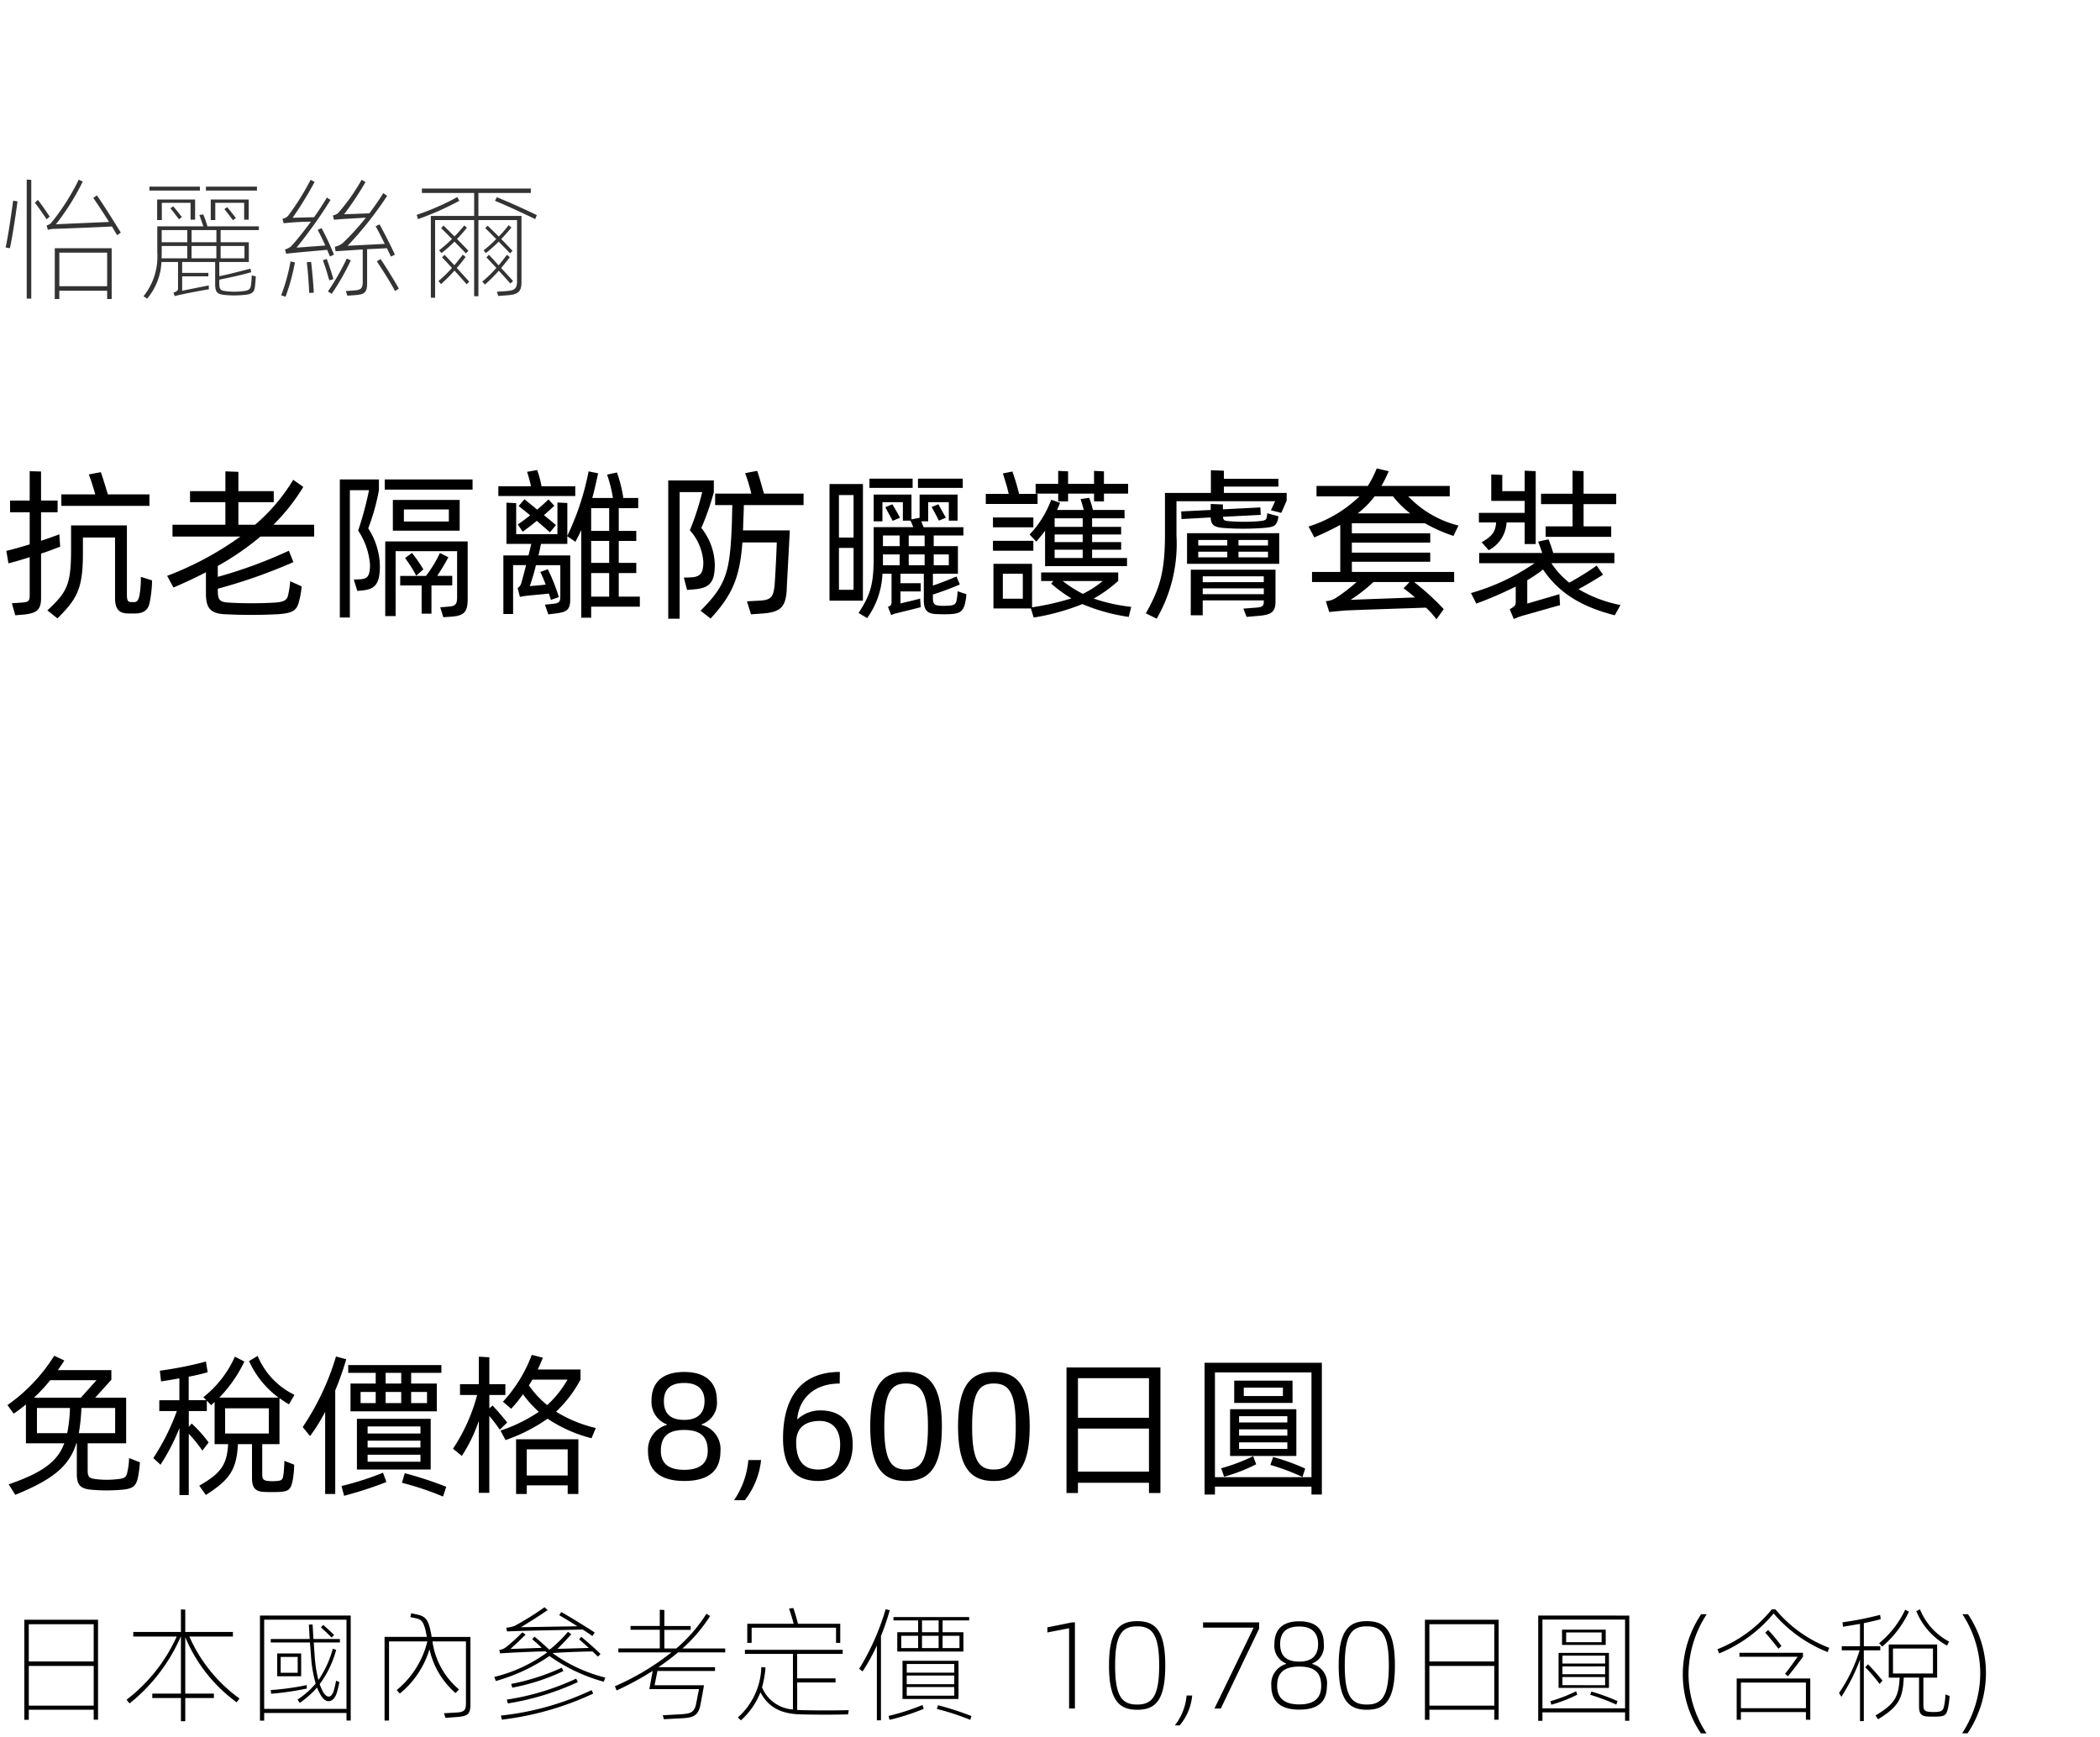
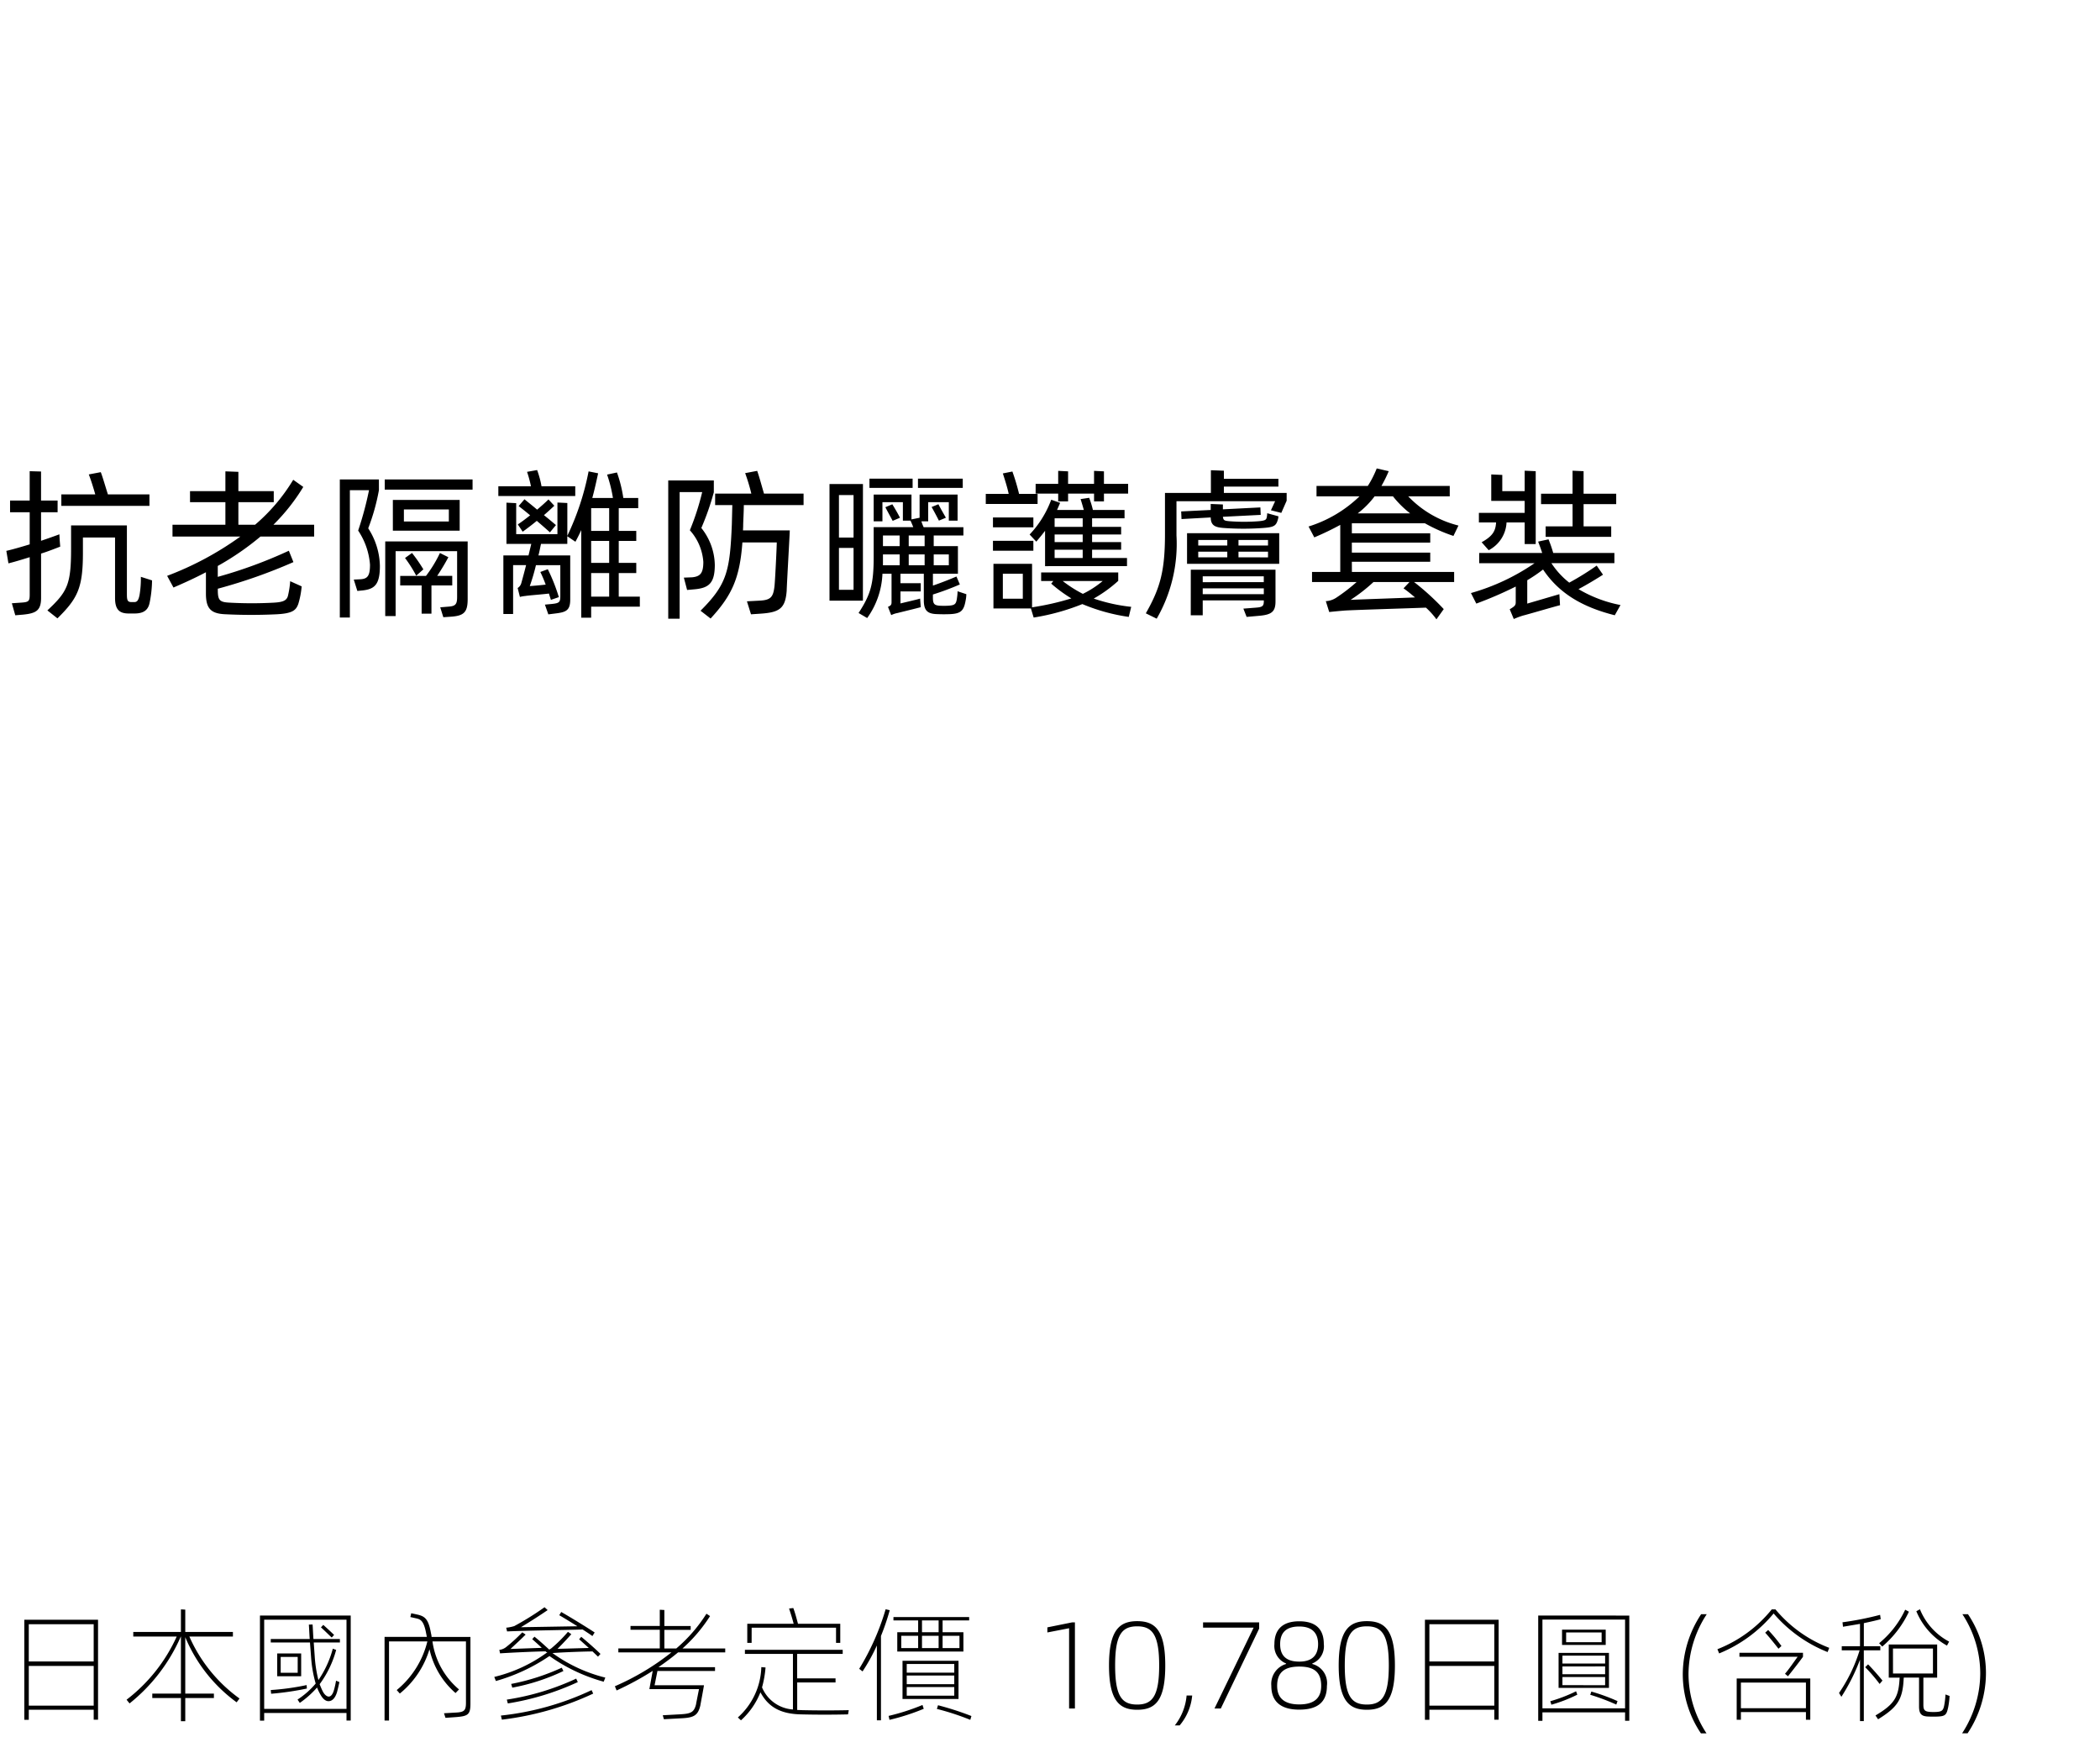
<svg xmlns="http://www.w3.org/2000/svg" width="220" height="182" viewBox="0 0 220 182">
  <g id="te_detail_03" transform="translate(-540 -470)">
    <rect id="長方形_7728" data-name="長方形 7728" width="220" height="182" transform="translate(540 470)" fill="#fff" />
    <path id="パス_8680" data-name="パス 8680" d="M6.256,11.625l-.034-.646c-.493.187-1.173.425-1.921.68V8.667H6.035V7.443H4.3V4.4l-1.19-.034V7.443H1.054V8.667H3.111v3.366c-.952.289-1.836.544-2.448.68l.221,1.309c.561-.136,1.36-.374,2.227-.646v3.893c0,.714-.085.816-.9.867l-.969.068L1.6,19.462l.816-.068c1.36-.136,1.887-.425,1.887-1.751V13c.8-.255,1.479-.527,2.006-.731Zm9.4-4.828H11.305c-.221-.68-.561-1.87-.748-2.329L9.3,4.706c.187.459.476,1.36.68,2.091H6.426V8h9.231Zm-.9,8.636a10.359,10.359,0,0,1-.136,1.9c-.119.595-.272.748-.561.748h-.238c-.425,0-.527-.119-.527-.8V10.044H7.446v2.465c0,3.74-.391,4.488-2.482,6.443l1.054.833c2.125-2.091,2.669-3.2,2.669-6.868v-1.6h3.366V17.66c0,1.224.476,1.615,1.428,1.615h.612c.952,0,1.428-.357,1.581-1.122a12.393,12.393,0,0,0,.255-2.346Zm18.156-4.216V9.976H28.645a20.711,20.711,0,0,0,3.128-3.961l-1.054-.748a19.3,19.3,0,0,1-3.995,4.709H24.973V7.613h3.706V6.457H24.973V4.434l-1.36-.051V6.457H19.907V7.613h3.706V9.976H18.071v1.241h7.106a33.031,33.031,0,0,1-7.667,4.114l.663,1.224c1.224-.527,2.329-1.037,3.4-1.6v2.227c0,1.615.544,2.125,2.108,2.176,1.751.085,3.519.085,5.287,0,1.683-.085,2.04-.425,2.278-1.071a8.949,8.949,0,0,0,.357-1.853L30.4,15.892a9.173,9.173,0,0,1-.238,1.547c-.136.476-.51.646-1.462.7a42.264,42.264,0,0,1-4.641,0c-1.071-.051-1.241-.255-1.241-1.36v-.1a55.48,55.48,0,0,0,7.922-2.788L30.26,12.7a48.321,48.321,0,0,1-7.446,2.737V14.294a28.718,28.718,0,0,0,4.471-3.077Zm6.783-5.984H35.6V19.7h1.054V6.355h2.006a35.26,35.26,0,0,1-1.139,4.233,7.418,7.418,0,0,1,1.241,3.57c0,1.173-.255,1.479-.986,1.53l-.714.034.374,1.19.527-.051c1.309-.136,1.836-.646,1.836-2.584a7.493,7.493,0,0,0-1.224-3.927,21.8,21.8,0,0,0,1.122-4Zm.612,0V6.3h9.2V5.233Zm.85,2.142V10.6h7V7.375Zm5.865,2.261H42.313V8.378h4.709Zm-6.664,9.911h1.088v-6.8h6.443v4.794c0,.8-.187.969-.952,1.02l-.816.068.323,1.037.731-.051c1.428-.085,1.819-.459,1.819-1.853V11.727H40.358Zm7.021-3.213v-1H45.8a22.767,22.767,0,0,0,1.173-1.955l-.884-.442a13.152,13.152,0,0,1-1.462,2.4h-2.7v1h2.244v2.958H45.2V16.334Zm-4.947-2.873a13.85,13.85,0,0,1,1.173,1.853l.748-.663a16.319,16.319,0,0,0-1.19-1.717ZM60.265,5.947H56.729a9.784,9.784,0,0,0-.459-1.7l-1.054.187a12.807,12.807,0,0,1,.408,1.513H52.207v1.02h8.058Zm6.766,11.56h-2.21V15.042h1.836V13.971H64.821v-2.3h1.836V10.622H64.821V8.242h2.04V7.171H65.3A13.922,13.922,0,0,0,64.634,4.5L63.6,4.723a14.289,14.289,0,0,1,.612,2.448H62.05c.221-.8.408-1.649.612-2.584l-1-.2a27.791,27.791,0,0,1-2.227,6.749V7.7l-1.037-.051v3.315H54.077V7.715l-1.02-.051v4.318h2.6l-.289,1.207H52.734v6.137h1.02V14.209h1.36c-.187.748-.374,1.428-.493,1.853a.881.881,0,0,1-.391.544l.238.935a3.246,3.246,0,0,1,.561-.1c.238-.051,1.819-.17,2.482-.255.068.255.153.476.2.663l.833-.289a18.667,18.667,0,0,0-1.156-2.924l-.782.289a12.994,12.994,0,0,1,.561,1.326c-.595.068-1.411.136-1.666.153a21.172,21.172,0,0,0,.646-2.193H58.7v3.2c0,.68-.085.782-.9.867l-.714.068.357,1.02.68-.085c1.139-.136,1.615-.289,1.615-1.462V13.189H56.406c.119-.425.187-.85.272-1.207h2.754v-.8l.85.578q.332-.612.612-1.224v9.18h1.037V18.561h5.1Zm-12.274-6.8c.493-.357.986-.731,1.479-1.139.493.425.986.85,1.377,1.207l.629-.765c-.391-.323-.8-.68-1.258-1.037.391-.34.748-.663,1.088-.986l-.612-.663c-.323.323-.731.68-1.19,1.071-.476-.408-.935-.765-1.326-1.088l-.612.714c.357.272.782.612,1.207.969-.459.357-.9.7-1.292.952Zm9.061-.085H61.931V8.242h1.887Zm0,3.349H61.931v-2.3h1.887Zm-1.887,1.071h1.887v2.465H61.931ZM84.184,7.919V6.712H80.036c-.187-.629-.527-1.887-.714-2.38l-1.258.238a19.839,19.839,0,0,1,.646,2.142H74.919V7.919h1.8L76.67,9.908c-.2,4.964-.527,6.324-3.281,9.078l1.054.816c2.261-2.448,3.06-4.267,3.332-7.973h3.6c0,.493-.17,3.961-.238,4.59-.136,1.156-.391,1.462-1.632,1.513L78.251,18l.425,1.36,1.02-.068c1.989-.136,2.584-.561,2.72-2.414,0-.391.323-6.018.323-6.307h-4.9c0-.153.017-.306.017-.493,0-.408.068-1.428.068-2.159Zm-9.3,6.239a6.365,6.365,0,0,0-1.411-3.842,27.794,27.794,0,0,0,1.309-3.74V5.335H70.006V19.819H71.2V6.559h2.363a26.721,26.721,0,0,1-1.292,3.995,5.539,5.539,0,0,1,1.411,3.315c0,1.19-.323,1.53-1.173,1.615l-.867.034.34,1.292.765-.068C74.29,16.606,74.885,16.079,74.885,14.158Zm20.723-9.01H91.086v.969h4.522Zm5.253,0H96.169v.969h4.692Zm-10.455.561H86.9V17.932h3.5Zm9.911,11.237a4.448,4.448,0,0,1-.051.629c-.085.7-.187.833-.9.884a8.892,8.892,0,0,1-.952,0c-.544-.051-.68-.2-.68-.867v-.306a28.187,28.187,0,0,0,2.822-1.054L100.2,15.4c-.663.289-1.666.68-2.465.952V15.11h2.618V12.22H97.818V11.1h3.111v-.867H96.764a5.1,5.1,0,0,1-.238-.612h.714V7.613H99.4V9.551h.918V6.814H96.339V9.245l-.85.17v-2.6H91.528V9.619h.918V7.613h2.142V9.551h.8c.119.255.2.459.289.68H91.528v3.111c0,2.873-.323,3.944-1.581,5.882l.9.527a8.511,8.511,0,0,0,1.6-4.641H93.4v2.975c0,.255-.051.357-.374.493l.34.867a2.534,2.534,0,0,1,.663-.221c.323-.085,2.159-.527,2.431-.612l-.068-.9c-.221.085-1.734.425-2.057.51V16.963h2.125V16.1H94.333V15.11h2.448v2.771c0,1.139.425,1.445,1.462,1.462q.638.026,1.275,0c1.173-.051,1.462-.374,1.649-1.462a3.393,3.393,0,0,0,.068-.629ZM89.42,6.865v4.454H87.89V6.865ZM92.752,8.14c.17.34.578,1.071.765,1.428l.765-.323c-.187-.391-.578-1.054-.8-1.411Zm6.341,1.1c-.221-.391-.6-1.037-.782-1.411l-.714.289c.187.323.578,1.054.765,1.428ZM94.248,11.1V12.22H92.5V11.1Zm2.618,1.122H95.2V11.1h1.666ZM87.89,16.793V12.407h1.53v4.386ZM92.5,13.648v-.561h1.751v1.139H92.5Zm2.7.578V13.087h1.666v1.139Zm4.2-1.139v1.139H97.818V13.087Zm11.458-5.559h1.037V6.712h2.72v.816h1.037V6.712h2.533V5.692h-2.533V4.383l-1.037-.051v1.36h-2.72V4.383l-1.037-.051v1.36h-2.363v1.02h2.363ZM108.7,6.746H106.76a22.771,22.771,0,0,0-.7-2.346l-1,.2c.136.425.476,1.462.612,2.142h-2.4V7.8H108.7Zm9.367,7.565v-.85H114.41v-.867h3.043v-.8H114.41V11h3.043v-.8H114.41V9.3h3.4V8.429h-3.315a9.8,9.8,0,0,0-.391-1.275l-.9.136c.085.255.221.714.34,1.139h-2.805l.323-.748-.935-.323A10.683,10.683,0,0,1,107.865,11l.7.748c.323-.391.629-.748.918-1.139v3.706Zm-14.042-5.1v1.037h4.233V9.211Zm9.4.986h-2.941V9.3h2.941Zm0,1.6h-2.941V11h2.941Zm-5.168-.136h-4.233V12.7h4.233Zm5.168,1.8h-2.941v-.867h2.941Zm5.083,5.117a17.951,17.951,0,0,1-3.927-.867,14.029,14.029,0,0,0,2.567-1.853v-.884h-8.075v.9h1.275l-.221.272a15.13,15.13,0,0,0,2.108,1.547,27.513,27.513,0,0,1-4.114.935V14.073h-4.046v4.675H108l.289.952a23.431,23.431,0,0,0,5.1-1.411,19.7,19.7,0,0,0,4.862,1.343Zm-11.356-.85H105.06V15.11h2.091Zm8.364-1.853a10.094,10.094,0,0,1-2.074,1.343,13.222,13.222,0,0,1-2.108-1.343Zm12.7-9.231V5.981h5.712V5.165h-5.712v-.85l-1.36-.051v2.38h-4.811v4.3c0,3.91-.51,5.678-2.006,8.313l1.139.561A15.676,15.676,0,0,0,123.25,11.1V7.511h10.336l-.442.952,1.088.272.561-1.275V6.644Zm-.017,3.672a27.923,27.923,0,0,0,4.131,0c1.139-.085,1.36-.221,1.547-.9a1.155,1.155,0,0,0,.051-.323l-1.173-.323a2.536,2.536,0,0,1-.034.357c-.051.323-.136.408-.8.476a19.847,19.847,0,0,1-3.179,0c-.493-.051-.578-.1-.629-.459l3.961-.2-.034-.782-3.927.2v-.51L126.837,7.8v.629l-3.094.153.034.8,3.06-.17C126.854,10.027,127.245,10.248,128.2,10.316Zm-3.842,3.757h9.656V10.86h-9.656Zm4.216-2.5v.578h-3.043v-.578Zm4.267.578h-3.094v-.578h3.094Zm-7.31.646h3.043v.595h-3.043Zm4.216.595V12.8h3.094v.595Zm-5,6.069H126V17.9H132.4v.051c0,.527-.1.663-.867.714l-1.275.1.34.867,1.36-.119c1.275-.119,1.666-.442,1.666-1.513V14.685h-8.874Zm7.65-4.08v.612H126v-.612ZM126,17.252V16.64H132.4v.612Zm15.623-3.4h8.211V12.9h-8.211V11.846h8.211v-.969h-8.211V9.823h7.65a16.994,16.994,0,0,0,2.992,1.326l.527-1.088A10.912,10.912,0,0,1,147.526,7h4.352V5.913h-7.157a14.57,14.57,0,0,0,.765-1.547l-1.258-.289a10.362,10.362,0,0,1-.935,1.836h-5.372V7h4.505a13.419,13.419,0,0,1-5.338,3.162l.6,1.139a29.366,29.366,0,0,0,2.72-1.309v4.93h-2.958v1.054h4.675a18.976,18.976,0,0,1-2.142,1.649,2.2,2.2,0,0,1-1.088.357l.357,1.139c.612-.068,1-.1,1.615-.153,1.054-.068,6.783-.238,8.517-.306a7.8,7.8,0,0,1,1.1,1.224l.765-1.071a26.644,26.644,0,0,0-3.111-2.839h4.2V14.923h-10.71ZM145.928,7a10.535,10.535,0,0,0,1.8,1.785h-5.491A9.216,9.216,0,0,0,144.007,7Zm2.312,10.591c-1.989.085-5.559.2-6.749.255a17.548,17.548,0,0,0,2.4-1.87h3.774l-.629.663C147.356,16.861,147.781,17.2,148.24,17.592Zm7.718-4.947a3.455,3.455,0,0,0,1.87-2.907h1.9V12h1.156V4.366l-1.156-.051V6.457h-2.346v-1.7l-1.156-.051V7.477h3.5V8.735h-4.794v1h1.8c-.051.816-.272,1.394-1.513,2.074Zm8.789-2.5h-2.822v1.1h6.868v-1.1H165.9V7.817h3.417V6.729H165.9V4.366l-1.156-.051V6.729h-3.3V7.817h3.3Zm-3.094,4.522c1.649,2.465,4.063,3.927,7.514,4.794l.6-1.071a13.653,13.653,0,0,1-4.4-1.666c.867-.459,1.938-1.105,2.567-1.513l-.663-.952a29.048,29.048,0,0,1-2.873,1.785,8.485,8.485,0,0,1-1.87-2.04h6.6V12.934h-6.409a13.636,13.636,0,0,0-.493-1.428l-1.088.238c.136.357.289.765.425,1.19h-6.6v1.071h5.8a22.571,22.571,0,0,1-6.664,3.128l.561,1.105a40.578,40.578,0,0,0,4.131-1.785v1.632c0,.323-.085.425-.629.748l.425,1.02a9.122,9.122,0,0,1,.952-.357c.561-.136,3.315-.952,3.893-1.088l-.068-1.156-3.366.986V15.79A15.716,15.716,0,0,0,161.653,14.668Z" transform="translate(540 515)" />
-     <path id="パス_8679" data-name="パス 8679" d="M13.52,14.76a6.674,6.674,0,0,1-.144,1.3c-.128.7-.224.848-1.248.928a9.132,9.132,0,0,1-1.872,0c-.848-.08-1.072-.16-1.072-.976v-2.8h4.032V8.44H9.968l1.7-1.888V5.544h-5.6q.336-.48.672-1.008L5.68,4.04a17.84,17.84,0,0,1-4.9,5.168l.656.9c.464-.32.88-.64,1.28-.96v4.064H6.736c-.72,1.952-2.352,3.1-5.824,4.3l.688,1.1c3.872-1.584,5.632-2.944,6.4-5.408h.048v3.184c0,1.328.448,1.632,1.824,1.712a17.52,17.52,0,0,0,2.592,0c1.488-.08,1.808-.368,2.016-1.456a11.768,11.768,0,0,0,.176-1.44ZM10.112,6.6,8.464,8.44H3.552A16.9,16.9,0,0,0,5.264,6.6Zm-6.24,5.552V9.512H7.328a15.125,15.125,0,0,1-.288,2.64Zm8.192,0H8.256a19.492,19.492,0,0,0,.272-2.64h3.536Zm17.632,4.3c-.08.592-.128.672-.832.72a4.487,4.487,0,0,1-.656,0c-.576-.048-.736-.144-.736-.736V13.3H29.28V8.488c.3.208.624.432.992.64l.576-.992a7.887,7.887,0,0,1-3.856-4.08l-.9.544a9.779,9.779,0,0,0,3.088,3.824H22.976A14.109,14.109,0,0,0,25.6,4.648l-.992-.512a11.152,11.152,0,0,1-3.3,4.24l.3.32h-1.84V6.232a18.413,18.413,0,0,0,1.984-.464l-.176-1.12a39.691,39.691,0,0,1-4.832.96l.128,1.12c.56-.08,1.2-.192,1.92-.32V8.7H16.688V9.832h1.84a23.63,23.63,0,0,1-2.464,4.928l.752.7A21.655,21.655,0,0,0,18.8,11.608v7.024h.976V12.216a14.3,14.3,0,0,1,1.424,1.76l.656-.848a13.29,13.29,0,0,0-1.776-1.984l-.3.336V9.832h1.888V8.744l.448.48.368-.336V13.3H23.9c-.128,2.16-.736,3.04-3.024,4.352l.688.976c2.48-1.584,3.232-2.64,3.36-5.328H26.4V16.84c0,1.152.432,1.456,1.408,1.472.448.016.9.016,1.36,0,1.088-.048,1.312-.224,1.52-1.36a9.542,9.542,0,0,0,.128-1.5l-1.024-.4C29.792,15.416,29.744,16.072,29.7,16.456ZM23.584,9.544H28.16v2.64H23.584ZM35.2,4.12a27.117,27.117,0,0,1-3.488,7.392l.768.944a17.857,17.857,0,0,0,1.584-2.544V18.52H35.12V7.672a29.432,29.432,0,0,0,1.152-3.264Zm4.16,2.832H36.72V9.864h9.04V6.952H43.072V5.832H46.24V5.016H36.48v.816h2.88Zm2.672,0H40.4V5.832h1.632Zm-4.256.88H39.36V9H37.776Zm2.624,0h1.632V9H40.4Zm4.336,0V9H43.072V7.832Zm.384,8.128V10.648H37.392V15.96Zm-1.072-4.512v.736H38.512v-.736Zm-5.536,2.208v-.72h5.536v.72Zm0,1.488v-.736h5.536v.736Zm-2.464,3.568a40.866,40.866,0,0,0,4.432-1.44l-.352-.976a31.234,31.234,0,0,1-4.352,1.392Zm6.064-1.36a30.2,30.2,0,0,1,4.3,1.44l.336-1.024A39.33,39.33,0,0,0,42.4,16.344ZM58.256,9.9a13.065,13.065,0,0,0,2.56-3.36V5.48h-4.48c.208-.432.368-.832.544-1.232l-1.168-.3a15.043,15.043,0,0,1-3.024,4.912l.864.736a14.571,14.571,0,0,0,1.232-1.52,12.417,12.417,0,0,0,1.664,1.84,16.449,16.449,0,0,1-4.016,1.968l.528.992a17.526,17.526,0,0,0,4.4-2.24,14.936,14.936,0,0,0,4.608,2.048l.448-1.072A13.916,13.916,0,0,1,58.256,9.9Zm-5.12,1.136c-.5-.624-1.024-1.248-1.536-1.776l-.336.288V8.152h1.68V7.016h-1.68V4.2l-1.1-.064v2.88H48.192V8.152h1.792a18.731,18.731,0,0,1-2.528,5.632l.928.752a16.368,16.368,0,0,0,1.776-3.664v7.536h1.1V10.344q.552.648,1.1,1.44Zm2.272-3.888c.128-.208.256-.4.368-.608h3.68a11.183,11.183,0,0,1-2.128,2.672A9.812,9.812,0,0,1,55.408,7.144ZM54.064,18.52h1.12v-.9h4.288v.9h1.12V12.792H54.064Zm5.408-4.672v2.736H55.184V13.848ZM71.68,17.16c2.416,0,3.792-.96,3.792-3.088A2.6,2.6,0,0,0,73.5,11.288v-.064A2.381,2.381,0,0,0,75.1,8.7c0-1.744-1.04-2.96-3.424-2.96S68.256,6.952,68.256,8.7a2.511,2.511,0,0,0,1.6,2.528v.064a2.689,2.689,0,0,0-1.968,2.768C67.888,16.184,69.3,17.16,71.68,17.16Zm0-6.4c-1.664,0-2.128-.88-2.128-1.968,0-1.264.7-1.9,2.128-1.9s2.128.688,2.128,1.9C73.808,9.88,73.264,10.76,71.68,10.76Zm0,5.232c-1.744,0-2.448-.768-2.448-1.984,0-1.52.784-2.192,2.448-2.192s2.464.672,2.464,2.192C74.144,15.224,73.424,15.992,71.68,15.992Zm6.352,3.184a8.232,8.232,0,0,0,1.7-4.208H78.4a8.8,8.8,0,0,1-1.5,4.208Zm7.68-2.016c2.5,0,3.616-1.632,3.616-3.808,0-2.432-1.312-3.584-3.376-3.584a3.467,3.467,0,0,0-2.384.912H83.52c.176-2.1,1.712-3.728,4.448-3.728l.016-1.216c-4.176,0-5.952,2.816-5.952,6.96C82.032,16.136,83.68,17.16,85.712,17.16Zm-.016-1.2c-1.52,0-2.288-.96-2.288-2.864,0-1.328.752-2.224,2.48-2.224,1.264,0,2.128.816,2.128,2.48C88.016,15.1,87.216,15.96,85.7,15.96Zm9.216,1.2c2.24,0,3.76-1.136,3.76-5.712,0-4.56-1.52-5.712-3.76-5.712-2.224,0-3.744,1.152-3.744,5.712C91.168,16.024,92.688,17.16,94.912,17.16Zm0-1.2c-1.552,0-2.272-.928-2.272-4.512,0-3.552.72-4.5,2.272-4.5,1.584,0,2.3.944,2.3,4.5C97.216,15.032,96.5,15.96,94.912,15.96Zm9.2,1.2c2.24,0,3.76-1.136,3.76-5.712,0-4.56-1.52-5.712-3.76-5.712-2.224,0-3.744,1.152-3.744,5.712C100.368,16.024,101.888,17.16,104.112,17.16Zm0-1.2c-1.552,0-2.272-.928-2.272-4.512,0-3.552.72-4.5,2.272-4.5,1.584,0,2.3.944,2.3,4.5C106.416,15.032,105.7,15.96,104.112,15.96Zm7.616-10.688V18.424h1.2V17.352h7.44v1.072h1.2V5.272Zm8.64,1.12v4.144h-7.44V6.392Zm-7.44,9.792V11.672h7.44v4.512ZM126.192,4.776V18.584h1.088v-.832h10.112v.832h1.088V4.776ZM127.28,16.76V5.784h10.112V16.76Zm8.128-10.112H129.3V8.984h6.112ZM134.4,8.264h-4.1v-.88h4.1Zm1.408,1.376h-6.944v4.9h6.944Zm-.944.736v.656h-5.056v-.656Zm0,1.376v.656h-5.056v-.656ZM129.808,13.8v-.688h5.056V13.8Zm-1.568,2.912a17.625,17.625,0,0,0,3.36-1.3l-.32-.848a19.158,19.158,0,0,1-3.344,1.264Zm4.848-1.232a22.306,22.306,0,0,1,3.36,1.264l.288-.88a21.927,21.927,0,0,0-3.36-1.216Z" transform="translate(540 608)" />
    <path id="パス_8668" data-name="パス 8668" d="M2.548,4.7V15.183h.468V14.13h6.8v1.04h.455V4.7Zm7.267.468v3.9h-6.8v-3.9ZM3.016,13.7V9.541h6.8V13.7ZM24.4,6.46V5.979H19.409V3.639l-.455-.026V5.979H13.962V6.46h4.55a17.306,17.306,0,0,1-5.252,6.617l.312.39A18.333,18.333,0,0,0,18.941,6.46h.013v5.98h-3V12.9h3v2.431h.455V12.9h3V12.44h-3V6.525a16.077,16.077,0,0,0,5.382,6.825l.3-.4A15.867,15.867,0,0,1,19.838,6.46Zm2.834-2.2V15.274h.442v-.806H36.3v.793h.442v-11Zm.442,9.776V4.692H36.3v9.347Zm7.93-7.319H32.838c-.039-.481-.052-.962-.091-1.521l-.39.013c.039.533.052,1.04.091,1.508H28.366v.364h4.108l.117,1.56a13.286,13.286,0,0,0,.481,2.743,8.62,8.62,0,0,1-1.9,1.677l.234.351A10.014,10.014,0,0,0,33.215,11.8a5.081,5.081,0,0,0,.364.754c.26.468.559.689.858.676.364-.013.676-.312.871-.949.1-.39.143-.559.247-1.053l-.351-.143a8.561,8.561,0,0,1-.208.949c-.143.52-.351.715-.559.715-.169,0-.416-.156-.611-.52a7.384,7.384,0,0,1-.338-.78,10.726,10.726,0,0,0,1.729-3.588l-.351-.13a10.7,10.7,0,0,1-1.508,3.289,13.8,13.8,0,0,1-.39-2.509l-.1-1.43h2.743ZM35,6.291c-.312-.312-.9-.845-1.131-1.053l-.247.26c.247.208.832.793,1.131,1.066ZM29.042,8.228V10.62h2.509V8.228Zm2.145,2.028H29.406V8.592h1.781Zm.936,1.287a25.911,25.911,0,0,1-3.757.52l.039.39a30.147,30.147,0,0,0,3.744-.546ZM45.214,6.5a2.036,2.036,0,0,0-.065-.39c-.273-1.56-.676-1.781-1.469-1.963l-.6-.13-.091.4.585.13c.468.1.819.234,1.066,1.56l.078.39H40.287v8.762h.468V6.967h4.017a9.511,9.511,0,0,1-3.211,5.1l.325.364a9.514,9.514,0,0,0,3.107-4.641,8.5,8.5,0,0,0,2.73,4.589L48.087,12a8.008,8.008,0,0,1-2.782-5.031h3.51v6.422c0,.858-.195,1-1.183,1.04l-1.118.065.156.481,1.105-.078c1.209-.1,1.508-.234,1.508-1.378V6.5Zm15.821-.78c.4.26.767.494,1.027.689l.234-.377c-.845-.559-2.626-1.651-3.5-2.145l-.208.338c.455.26,1.17.7,1.9,1.157l-5.915.1c1.053-.637,1.963-1.222,2.8-1.794l-.325-.3a30.475,30.475,0,0,1-3.172,1.976,4.314,4.314,0,0,1-.845.169l.091.39C55.354,5.823,59.852,5.771,61.035,5.719Zm-3.159,2.47c1.339-.1,3.575-.169,4.2-.169l.572.546.26-.286c-.507-.507-1.443-1.326-2.015-1.794l-.221.26,1.014.91-3.276.091c.572-.572,1.04-1.079,1.443-1.534L59.5,5.966a14.394,14.394,0,0,1-1.729,1.716,1.133,1.133,0,0,1-.234.143c-.455-.416-1.092-1-1.547-1.352l-.234.26c.247.221.637.559,1,.91l-3.276.117c.624-.585,1.131-1.04,1.586-1.508l-.351-.234a16.769,16.769,0,0,1-1.638,1.5,1.418,1.418,0,0,1-.767.338l.078.364c1.534-.1,4.147-.208,4.771-.208l.182.169h-.1a15.492,15.492,0,0,1-5.46,2.509l.169.429A19.308,19.308,0,0,0,57.564,8.5a18.073,18.073,0,0,0,5.681,2.691l.169-.429A16.056,16.056,0,0,1,57.876,8.189Zm.975,1.534a23.136,23.136,0,0,1-5.3,1.7l.117.39a21.593,21.593,0,0,0,5.356-1.742ZM53.2,13.467a27.858,27.858,0,0,0,7.332-2.236l-.169-.364a26.6,26.6,0,0,1-7.267,2.2Zm-.624,1.7a31.337,31.337,0,0,0,9.568-2.73l-.169-.364a29.452,29.452,0,0,1-9.5,2.665Zm23.4-7.046V7.708H71.5a16.094,16.094,0,0,0,2.886-3.393l-.377-.247a15.988,15.988,0,0,1-3.159,3.64H69.6V5.758h2.756v-.4H69.6V3.678l-.481-.026v1.7H66.053v.4h3.068v1.95H64.779v.416h5.564a26.412,26.412,0,0,1-5.928,3.549l.182.442a31.23,31.23,0,0,0,3.783-2.054l-.351,1.911h5.2c-.065.325-.273,1.365-.312,1.6-.208.845-.559.975-1.638,1.04l-1.846.1.117.416,1.859-.1c1.287-.065,1.716-.3,1.963-1.352.039-.247.377-2.028.377-2.106H68.575l.3-1.495h6.032v-.4H68.978c.741-.507,1.417-1.014,2.054-1.547Zm2.769-2.587h8.84V7.123h.442v-2H83.6c-.156-.572-.3-1.144-.494-1.651l-.442.052c.169.507.338,1.04.481,1.6H78.286v2h.455Zm5.226,8.632c-.156,0-.312-.013-.455-.013V11.27h4.017v-.429H83.512V8.28h4.771V7.851H78.039V8.28H83.07V14.1a3.769,3.769,0,0,1-3.237-2.314A11.245,11.245,0,0,0,80.2,9.7l-.442-.039A7.333,7.333,0,0,1,77.3,14.936l.325.3A7.773,7.773,0,0,0,79.664,12.3c.871,1.625,2.21,2.275,4.277,2.314,1.6.039,3.3.039,4.9,0l.078-.442C87.295,14.208,85.592,14.208,83.967,14.169ZM92.781,3.6a25.771,25.771,0,0,1-2.769,6.24l.351.273a19.609,19.609,0,0,0,1.5-2.717v7.839h.429V6.4A24.4,24.4,0,0,0,93.21,3.7Zm3.406,2.405H94V8.033h6.929V6.005H98.748V4.77h2.782V4.419H93.6V4.77h2.587Zm2.145,0H96.59V4.77h1.742Zm-3.913.377h1.768V7.669H94.419Zm2.171,0h1.742V7.669H96.59Zm3.926,0V7.669H98.748V6.382Zm-.1,6.617v-4H94.549v4ZM99.97,9.333v.91H94.991v-.91Zm-4.979,2.119v-.91H99.97v.91Zm0,1.2v-.9H99.97v.9Zm-1.807,2.535a23.041,23.041,0,0,0,3.588-1.157l-.13-.4a22.984,22.984,0,0,1-3.549,1.144Zm4.966-1.144a26.646,26.646,0,0,1,3.5,1.144l.117-.4a31.019,31.019,0,0,0-3.5-1.131ZM112,14h.611V4.978h-.312l-2.574.52v.533L112,5.589Zm7.137.13c1.872,0,2.938-.923,2.938-4.641S121,4.848,119.132,4.848c-1.846,0-2.951.936-2.951,4.641S117.286,14.13,119.132,14.13Zm0-.546c-1.6,0-2.314-.858-2.314-4.095s.715-4.1,2.314-4.1c1.573,0,2.3.871,2.3,4.1S120.705,13.584,119.132,13.584Zm4.446,2.184a5.644,5.644,0,0,0,1.313-3.133h-.585a5.871,5.871,0,0,1-1.235,3.133ZM127.231,14h.663l4.017-8.372v-.65h-5.876v.546h5.3Zm8.879.117c1.885,0,2.9-.754,2.9-2.483a2.073,2.073,0,0,0-1.534-2.3V9.281a1.938,1.938,0,0,0,1.209-2.041c0-1.352-.637-2.379-2.574-2.379-1.911,0-2.6,1.027-2.6,2.379a1.975,1.975,0,0,0,1.222,2.041v.052a2.177,2.177,0,0,0-1.547,2.288C133.185,13.35,134.277,14.117,136.11,14.117Zm0-5.031c-1.56,0-2-.819-2-1.833,0-1.235.663-1.846,2-1.846,1.365,0,1.976.7,1.976,1.846C138.086,8.267,137.618,9.086,136.11,9.086Zm0,4.485c-1.651,0-2.314-.754-2.314-1.937,0-1.4.741-2.028,2.314-2.028,1.612,0,2.3.624,2.3,2.028C138.411,12.817,137.774,13.571,136.11,13.571Zm7.085.559c1.872,0,2.938-.923,2.938-4.641s-1.066-4.641-2.938-4.641c-1.846,0-2.951.936-2.951,4.641S141.349,14.13,143.195,14.13Zm0-.546c-1.6,0-2.314-.858-2.314-4.095s.715-4.1,2.314-4.1c1.573,0,2.3.871,2.3,4.1S144.768,13.584,143.195,13.584ZM149.279,4.7V15.183h.468V14.13h6.8v1.04H157V4.7Zm7.267.468v3.9h-6.8v-3.9Zm-6.8,8.528V9.541h6.8V13.7Zm11.4-9.438V15.287h.442V14.4h8.658v.884h.442V4.263Zm.442,9.724v-9.3h8.658v9.3Zm6.63-8.242h-4.576v1.6h4.576Zm-.429,1.313h-3.718V6.031h3.718Zm.767,1.118H163.28v3.666h5.278Zm-.4.286v.832h-4.472V8.462Zm0,1.131v.819h-4.472V9.593Zm-4.472,1.963V10.7h4.472v.858ZM162.526,13.6a15.326,15.326,0,0,0,2.717-1.053l-.13-.351a16.227,16.227,0,0,1-2.7,1.04Zm4.069-1.04a22.484,22.484,0,0,1,2.73,1.027l.13-.364a20.5,20.5,0,0,0-2.743-1ZM178.776,16.6a11.372,11.372,0,0,1-1.885-6.24A11.619,11.619,0,0,1,178.8,4.12h-.585a11.429,11.429,0,0,0-1.924,6.318,11.091,11.091,0,0,0,1.9,6.162Zm6.838-12.987a13.754,13.754,0,0,1-5.694,4.173l.182.442a14.572,14.572,0,0,0,5.707-4.186,14.456,14.456,0,0,0,5.655,4.043l.169-.442A13.662,13.662,0,0,1,186,3.613Zm-.689,2.444c.377.4,1.04,1.222,1.391,1.677l.312-.286a16.683,16.683,0,0,0-1.391-1.677Zm-2.7,2.522h6.1c-.351.481-.91,1.3-1.326,1.781l.312.26c.442-.546,1.2-1.521,1.573-2.041V8.163h-6.656Zm-.286,6.6h.442v-.806h6.812v.806h.455V10.854h-7.709Zm7.254-3.9v2.691h-6.812V11.283Zm15-4.29A6.637,6.637,0,0,1,201.136,3.6l-.377.208a7.275,7.275,0,0,0,3.211,3.6Zm-7.007.52a10.748,10.748,0,0,0,2.795-3.653l-.39-.208a10.08,10.08,0,0,1-2.73,3.51Zm-.2.39V7.474H195.26V5.056c.663-.143,1.261-.273,1.768-.416l-.065-.455a31.965,31.965,0,0,1-3.939.78l.052.468,1.781-.3v2.34h-1.911V7.9h1.872a16.4,16.4,0,0,1-2.158,4.472l.247.4a20.459,20.459,0,0,0,1.95-3.887v6.435h.4V7.9Zm6.825,4.628a7.919,7.919,0,0,1-.13,1.131c-.1.559-.273.663-.793.7a5.641,5.641,0,0,1-.663,0c-.559-.039-.728-.169-.728-.728V10.763h1.443V7.292h-5.07v3.471h1.144c0,.052-.013.091-.013.13-.1,1.937-.572,2.678-2.522,3.835l.273.4c2.015-1.248,2.574-2.054,2.678-4.212,0-.039.013-.091.013-.156h1.6v3.029c0,.832.3,1.04,1.027,1.053q.468.019.936,0c.819-.039.923-.208,1.092-.988a8.464,8.464,0,0,0,.143-1.17Zm-5.5-4.81H202.5v2.613h-4.186Zm-1.1,3.354c-.429-.533-1.157-1.352-1.508-1.7l-.3.3a16.6,16.6,0,0,1,1.508,1.755Zm8.918,5.525a11.429,11.429,0,0,0,1.924-6.318,11.076,11.076,0,0,0-1.885-6.162h-.585a11.355,11.355,0,0,1,1.872,6.24,11.6,11.6,0,0,1-1.9,6.24Z" transform="translate(540 635)" />
-     <path id="パス_8664" data-name="パス 8664" d="M2.8,16.288h.476V3.842L2.8,3.814Zm9.856-6.916c-.56-.924-1.862-3-2.506-3.906l-.378.266c.406.588,1.092,1.624,1.652,2.52-1.134.056-4.816.2-5.572.252a24.8,24.8,0,0,0,2.814-4.48l-.42-.2A23.22,23.22,0,0,1,5.362,8.35a.959.959,0,0,1-.476.266l.126.462a3.8,3.8,0,0,1,.588-.1c.476,0,5.39-.2,6.132-.252.21.378.392.672.546.91ZM5.208,7.692c-.266-.378-.868-1.3-1.246-1.75l-.308.308c.336.406.9,1.232,1.232,1.722ZM1.036,11.01c.266-1.232.616-3.514.8-4.914l-.462-.07c-.182,1.386-.518,3.7-.784,4.9Zm4.7,5.32h.476v-.868h5.012v.868H11.7V11.01H5.74Zm5.488-4.858v3.514H6.216V11.472Zm9.716-6.916H15.652v.406h5.292Zm5.978,0H21.574v.406h5.348ZM20.44,8.014V5.9H16.464V8.056h.49V6.25h3.01V8.014Zm5.614,0V5.9H22.078V8.056h.476V6.25h3.024V8.014Zm-7-.266c-.224-.294-.686-.882-.91-1.134l-.294.21c.224.252.672.854.9,1.148Zm5.656.1c-.224-.308-.686-.882-.91-1.148l-.294.21c.224.266.672.854.9,1.162Zm2.408,1.26V8.714h-5.39a10.1,10.1,0,0,0-.434-1.246l-.406.056.42,1.19h-4.83v2.73a6.651,6.651,0,0,1-1.442,4.592l.378.252a6.384,6.384,0,0,0,1.5-3.836h1.736v2.814c0,.07-.014.238-.476.392l.126.364c1.218-.308,3.15-.644,3.584-.714l-.014-.406-2.786.56V13.95h2.744v-.364H19.082V12.452H22.54v2.31c0,.91.266,1.078,1.078,1.148a10.031,10.031,0,0,0,1.834,0c.938-.07,1.232-.238,1.274-1.078.042-.224.042-.644.084-.868l-.434-.112c-.014.224-.028.644-.07.868-.042.616-.224.728-.994.8a6.825,6.825,0,0,1-1.512,0c-.616-.07-.826-.1-.826-.784V14.3c.938-.182,2.45-.518,3.346-.784l-.084-.364c-.9.224-2.324.6-3.262.784V12.452h3.094V10.38H23.114V9.106Zm-7.5,0V10.38H16.94V9.106Zm3.052,1.274h-2.6V9.106h2.6Zm-5.726.392h2.674V12.06H16.926c.014-.154.014-.322.014-.49Zm3.122,1.288V10.772h2.6V12.06Zm5.544-1.288V12.06H23.114V10.772ZM40.53,11c.154.322.308.616.42.882l.42-.2c-.406-.9-1.162-2.38-1.61-3.178l-.406.2c.266.462.616,1.162.952,1.848l-3.892.2a36.836,36.836,0,0,0,4.144-5.236l-.406-.28c-.406.658-.91,1.386-1.456,2.114l-2.646.1a32.71,32.71,0,0,0,2.24-3.374l-.406-.238a20.331,20.331,0,0,1-2.478,3.5,1.351,1.351,0,0,1-.532.238l.112.448c1.106-.112,2.52-.154,3.346-.224a25.218,25.218,0,0,1-2.464,2.7,2.024,2.024,0,0,1-.784.35l.07.476L38,11.136V14.51c0,.714-.182.882-.966.924l-.8.056.154.49.784-.056c.938-.07,1.288-.224,1.288-1.218v-3.6C39.34,11.066,40.1,11.038,40.53,11ZM32.578,8.224c-.714.952-1.442,1.89-2.1,2.6a1.809,1.809,0,0,1-.616.308l.112.448c1.386-.154,3.584-.336,4.3-.406l.294.7.42-.2a28.185,28.185,0,0,0-1.3-2.772l-.406.182c.238.448.532,1.036.8,1.638l-3.01.224a50.73,50.73,0,0,0,3.556-5L34.244,5.7c-.378.63-.826,1.344-1.344,2.058l-2.24.056a39.537,39.537,0,0,0,2.3-3.752l-.42-.224a26.7,26.7,0,0,1-2.352,3.766,1.09,1.09,0,0,1-.6.322l.126.462A28.722,28.722,0,0,1,32.578,8.224Zm3.752,3.864a25.61,25.61,0,0,1-1.974,3.444l.392.252a24.393,24.393,0,0,0,2-3.5Zm-1.4,2.156c-.182-.63-.476-1.54-.7-2.114l-.406.14c.224.56.49,1.47.672,2.1Zm4.55-1.862c.518.784,1.456,2.24,1.9,3.108l.406-.252c-.476-.84-1.386-2.338-1.918-3.094Zm-9.562,3.7a22.214,22.214,0,0,0,.98-3.584l-.462-.112a19.38,19.38,0,0,1-.98,3.556Zm2.226-3.612c.112.938.21,2.324.252,3.22l.476-.028c-.042-.9-.168-2.324-.28-3.22ZM50.12,5.214h5.488V4.752H44.2v.462h5.474V7.622H45.136V16.19h.448V8.056h4.088v7.98h.448V8.056h4.046V14.44c0,.84-.266.994-1.2,1.064l-.91.056.14.448.924-.07c1.148-.07,1.512-.378,1.512-1.386V7.622H50.12Zm-2.212.434A26.1,26.1,0,0,1,43.652,7.51l.14.448A30.716,30.716,0,0,0,48.118,6.04Zm3.948.392c1.008.406,3.024,1.33,4.214,1.918l.168-.42c-1.19-.588-3.136-1.456-4.186-1.876Zm-.966,5.474a12.915,12.915,0,0,0,1.358-1.2c.406.434.84.854,1.19,1.232l.252-.266c-.28-.322-.728-.77-1.176-1.232.406-.434.77-.84,1.064-1.218l-.294-.238a10.815,10.815,0,0,1-1.036,1.19c-.448-.448-.882-.868-1.162-1.134l-.252.252c.28.266.7.686,1.148,1.148a12.436,12.436,0,0,1-1.316,1.176Zm-4.634,0a14.73,14.73,0,0,0,1.358-1.2c.406.434.84.854,1.19,1.232l.266-.266c-.28-.322-.728-.756-1.19-1.246.392-.406.756-.826,1.036-1.176l-.28-.238a14.1,14.1,0,0,1-1.022,1.148c-.448-.434-.868-.868-1.148-1.134l-.252.266c.28.266.686.686,1.134,1.134A11.7,11.7,0,0,1,46,11.22Zm2.226.168c-.266.35-.56.728-.882,1.106L46.578,11.7l-.266.266c.266.266.644.672,1.036,1.106a12.967,12.967,0,0,1-1.414,1.372l.266.322a16.822,16.822,0,0,0,1.414-1.414c.518.574,1.036,1.148,1.274,1.428l.266-.266c-.238-.28-.756-.84-1.3-1.442.35-.392.658-.8.924-1.148Zm5.264,2.758c-.21-.238-.7-.784-1.246-1.358.336-.392.644-.784.91-1.134l-.294-.252c-.266.336-.546.714-.882,1.106-.392-.434-.756-.84-1.022-1.106l-.252.266L52,13.068a12.676,12.676,0,0,1-1.47,1.428l.266.322a14.277,14.277,0,0,0,1.456-1.456c.518.56,1.008,1.106,1.218,1.344Z" transform="translate(540 485)" fill="#333" />
  </g>
</svg>